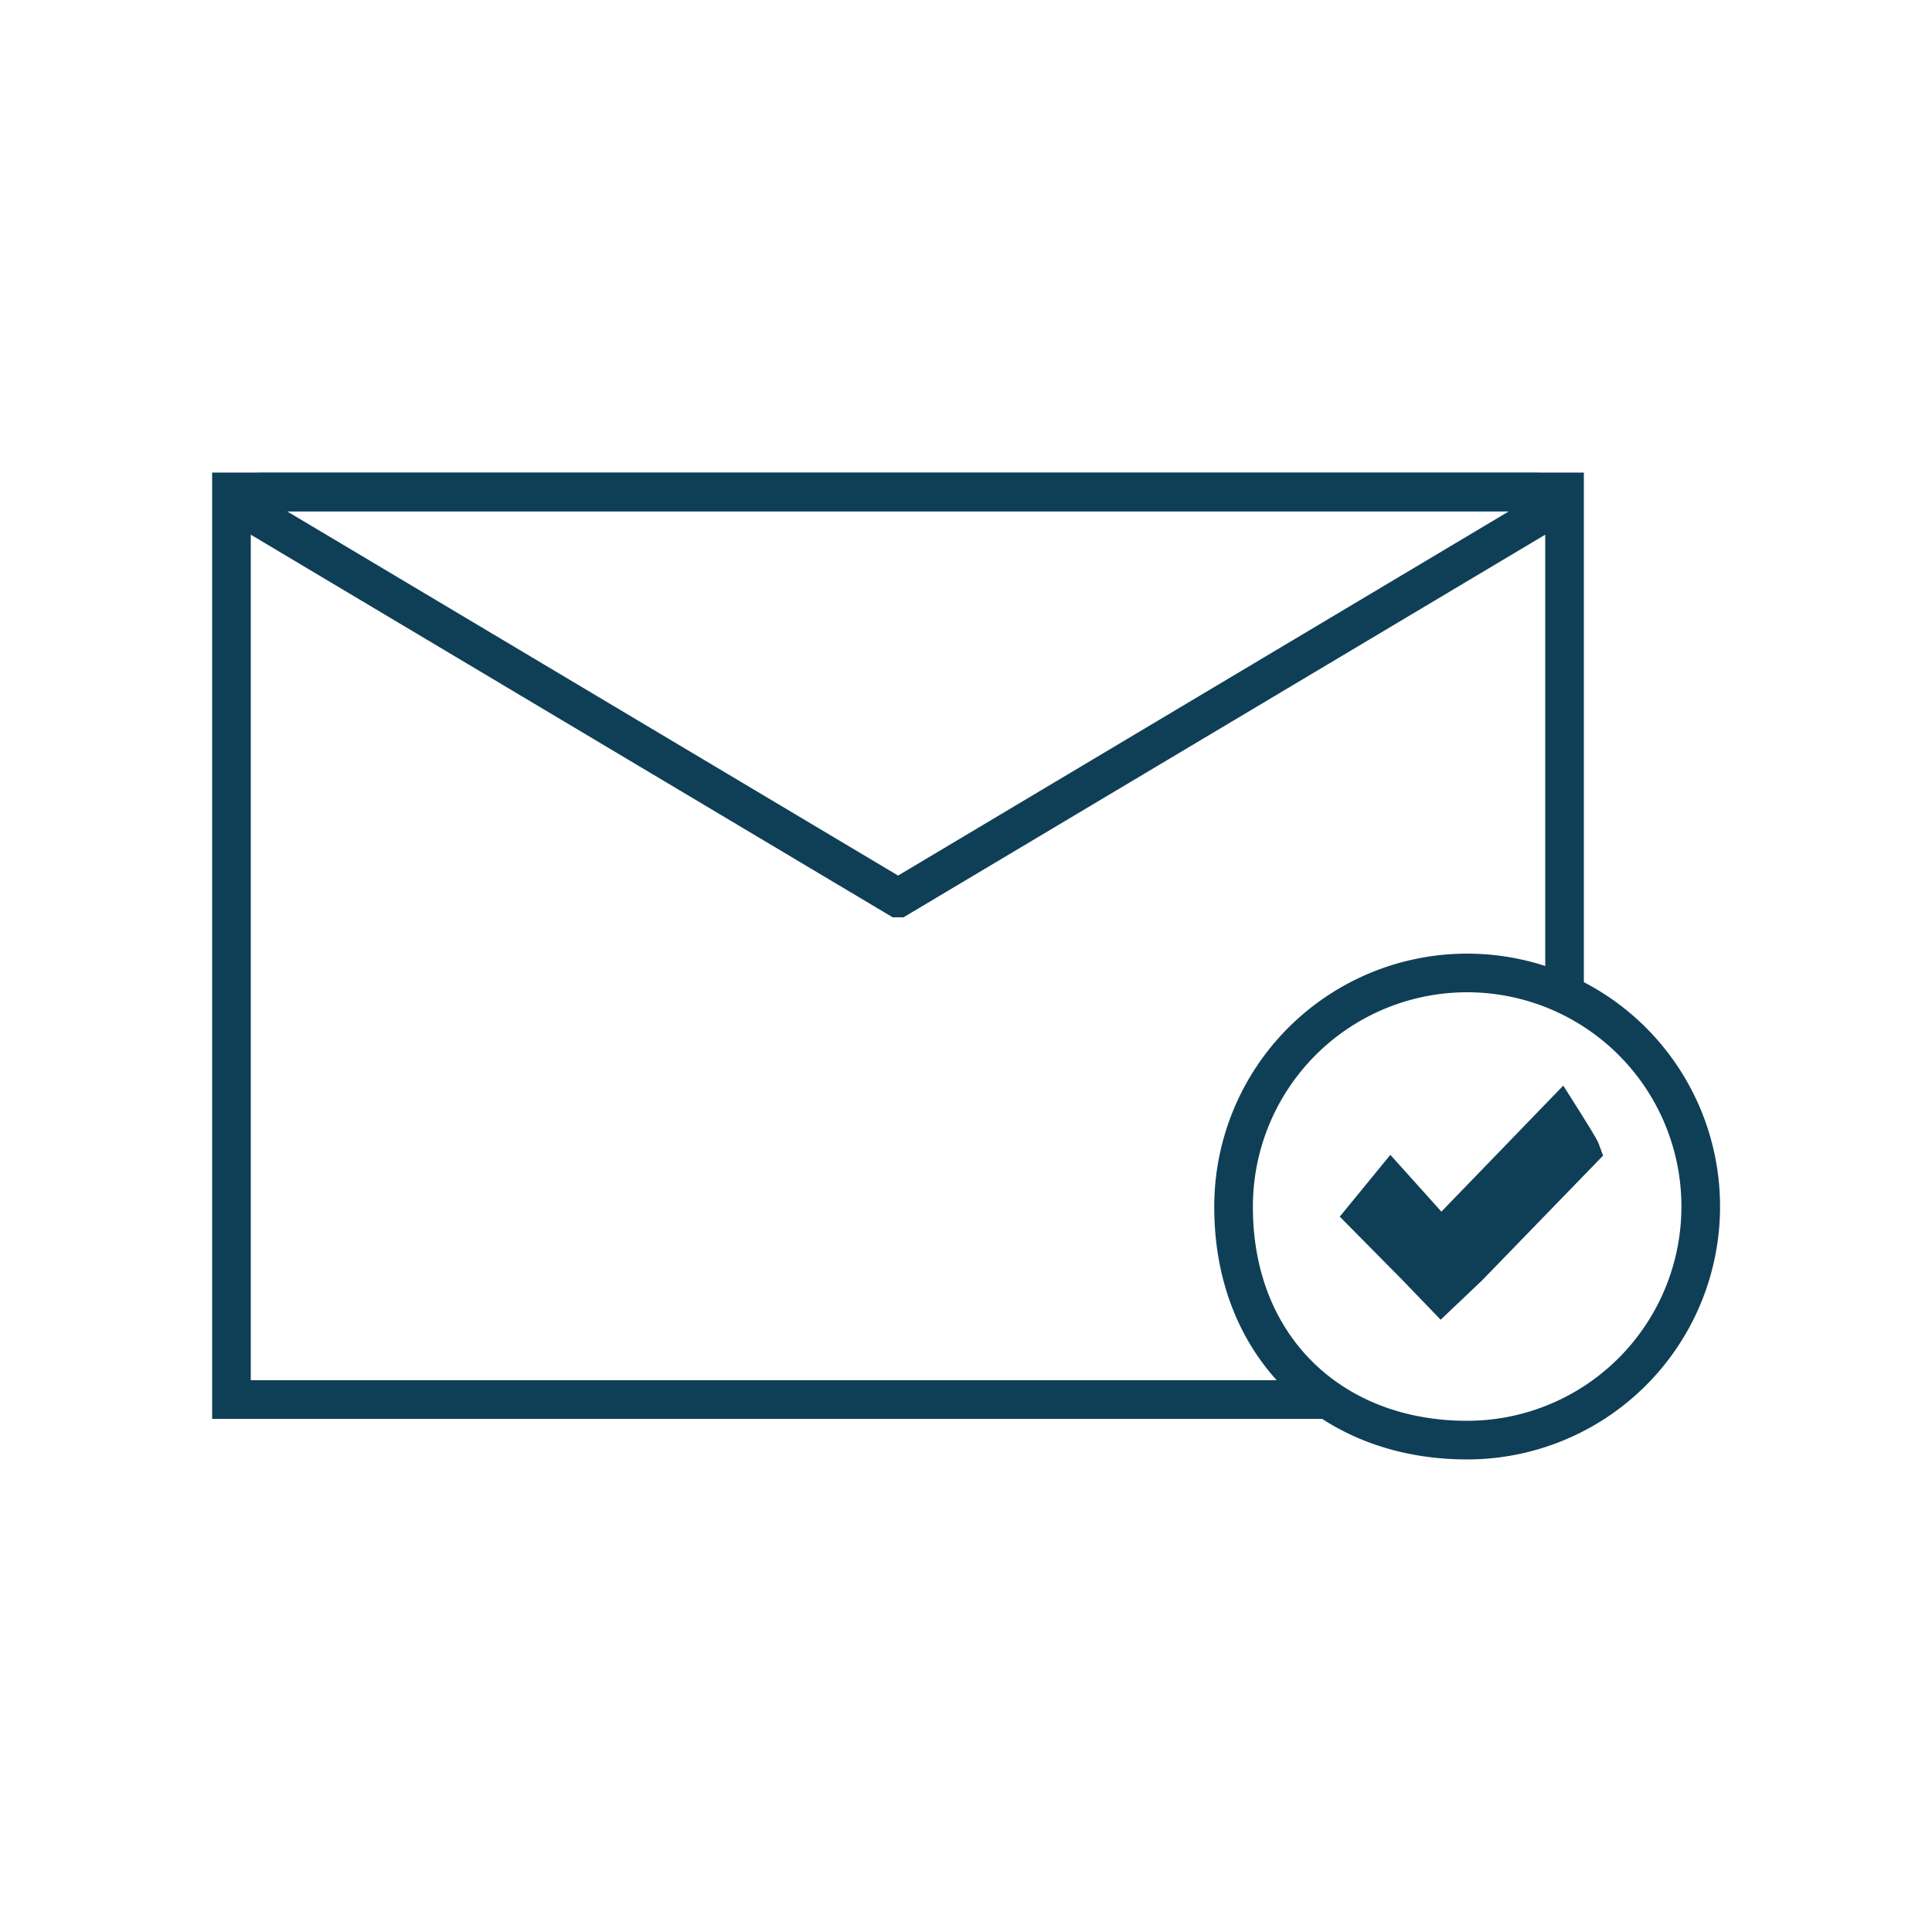
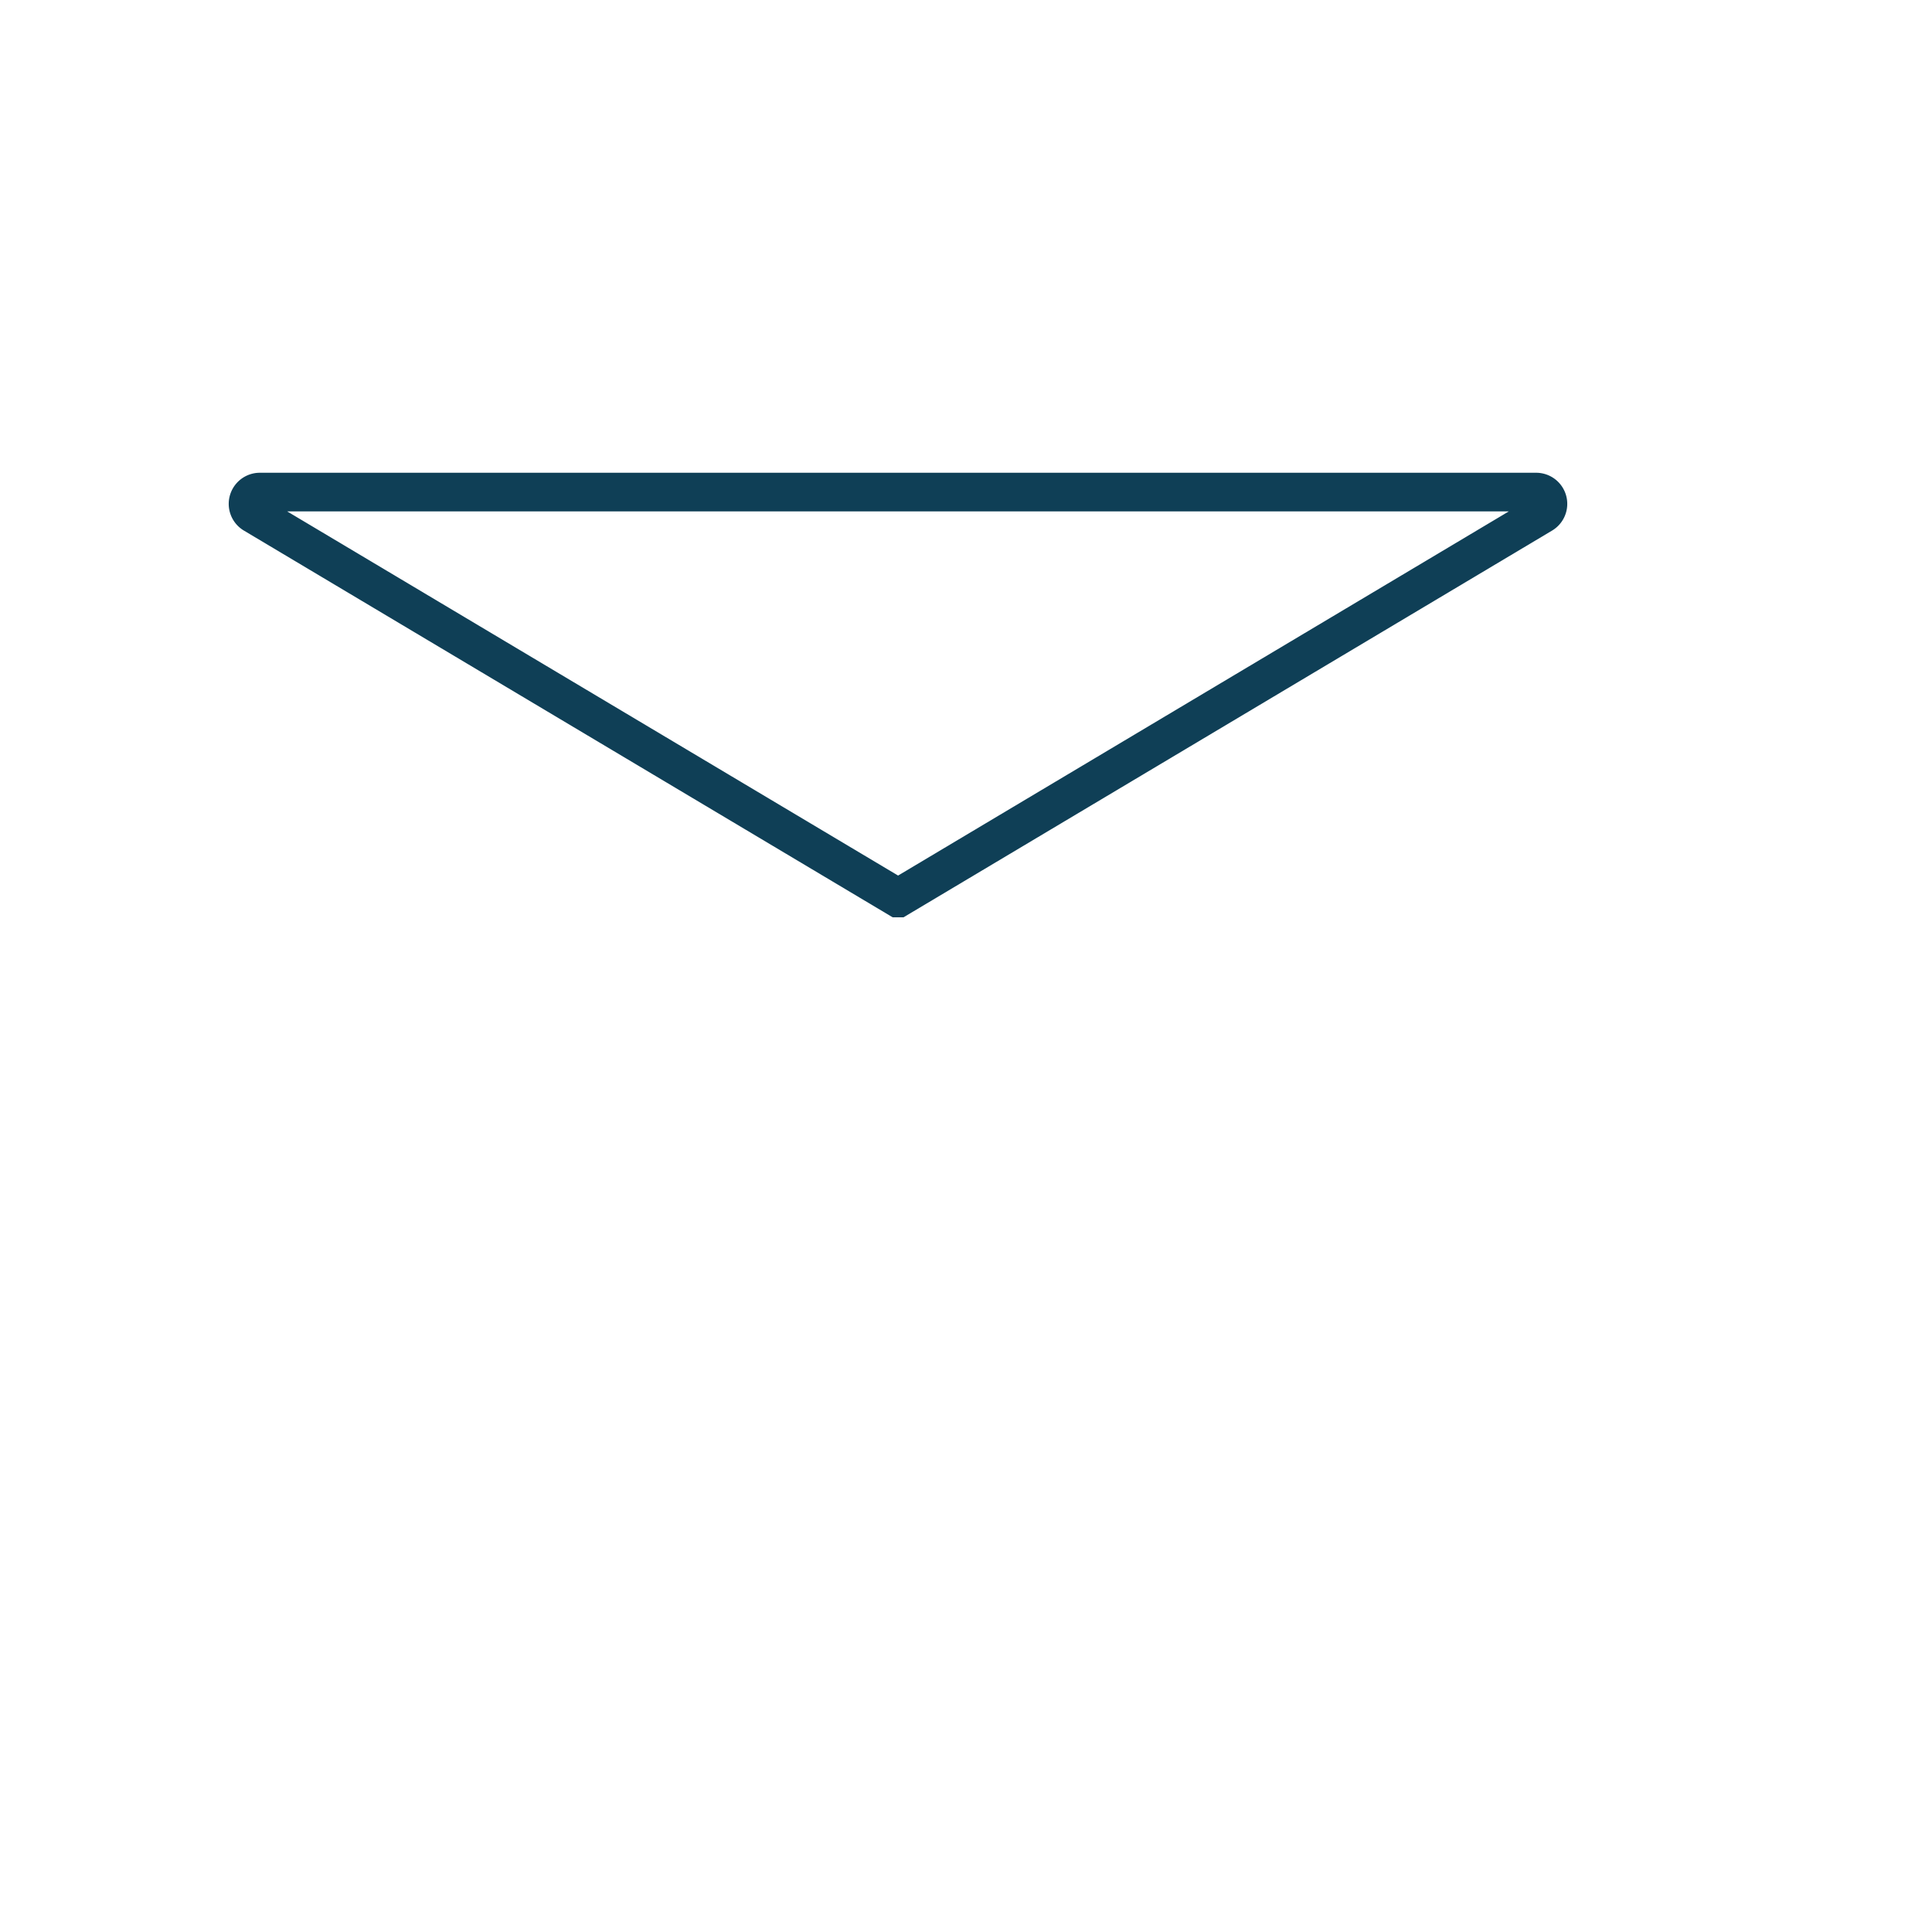
<svg xmlns="http://www.w3.org/2000/svg" viewBox="0 0 100 100">
  <defs>
    <style>.cls-1,.cls-2{fill:none;stroke:#0f3f56;stroke-width:2px;}.cls-2{fill-rule:evenodd;}</style>
  </defs>
  <g id="Layer_294" data-name="Layer 294">
-     <polyline class="cls-1" points="68.51 72.44 11.98 72.44 11.98 25.46 80.98 25.46 80.98 51.53" />
    <path class="cls-1" d="M46.49,46.48,79.83,26.6a.61.61,0,0,0-.32-1.13H13.46a.61.61,0,0,0-.33,1.13L46.48,46.48Z" />
-     <path class="cls-2" d="M75.93,74.54c-7,0-12.08-4.81-12.08-12.05A12.09,12.09,0,1,1,75.93,74.54ZM80.75,57.8l-6.17,6.38L72,61.31l-1.31,1.6,2.58,2.61L74.6,66.9,76,65.57h0l5.82-6C81.75,59.38,80.75,57.8,80.75,57.8Zm-6.16,9.07,0,0h0Z" />
  </g>
</svg>